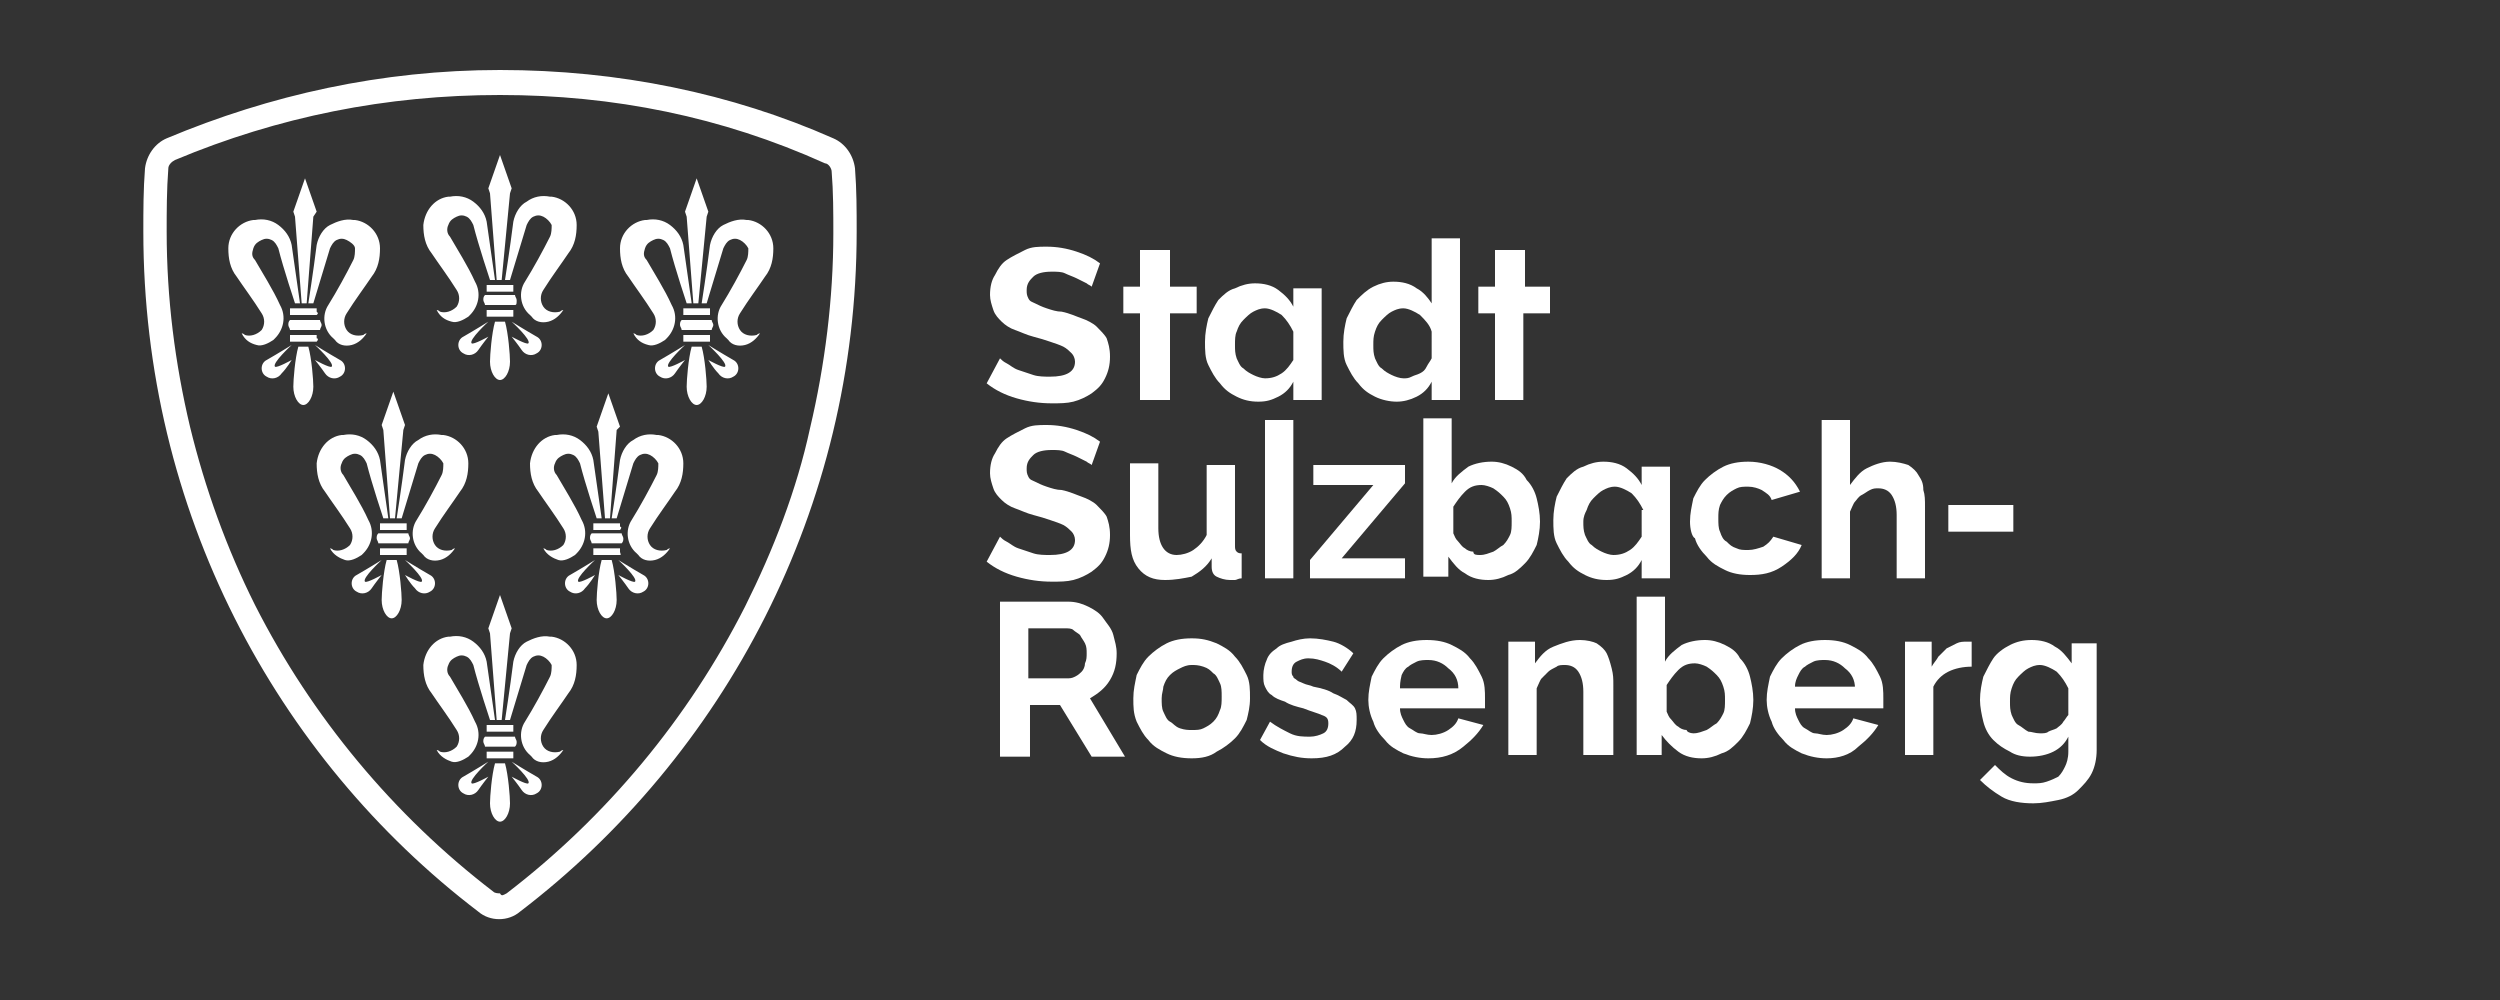
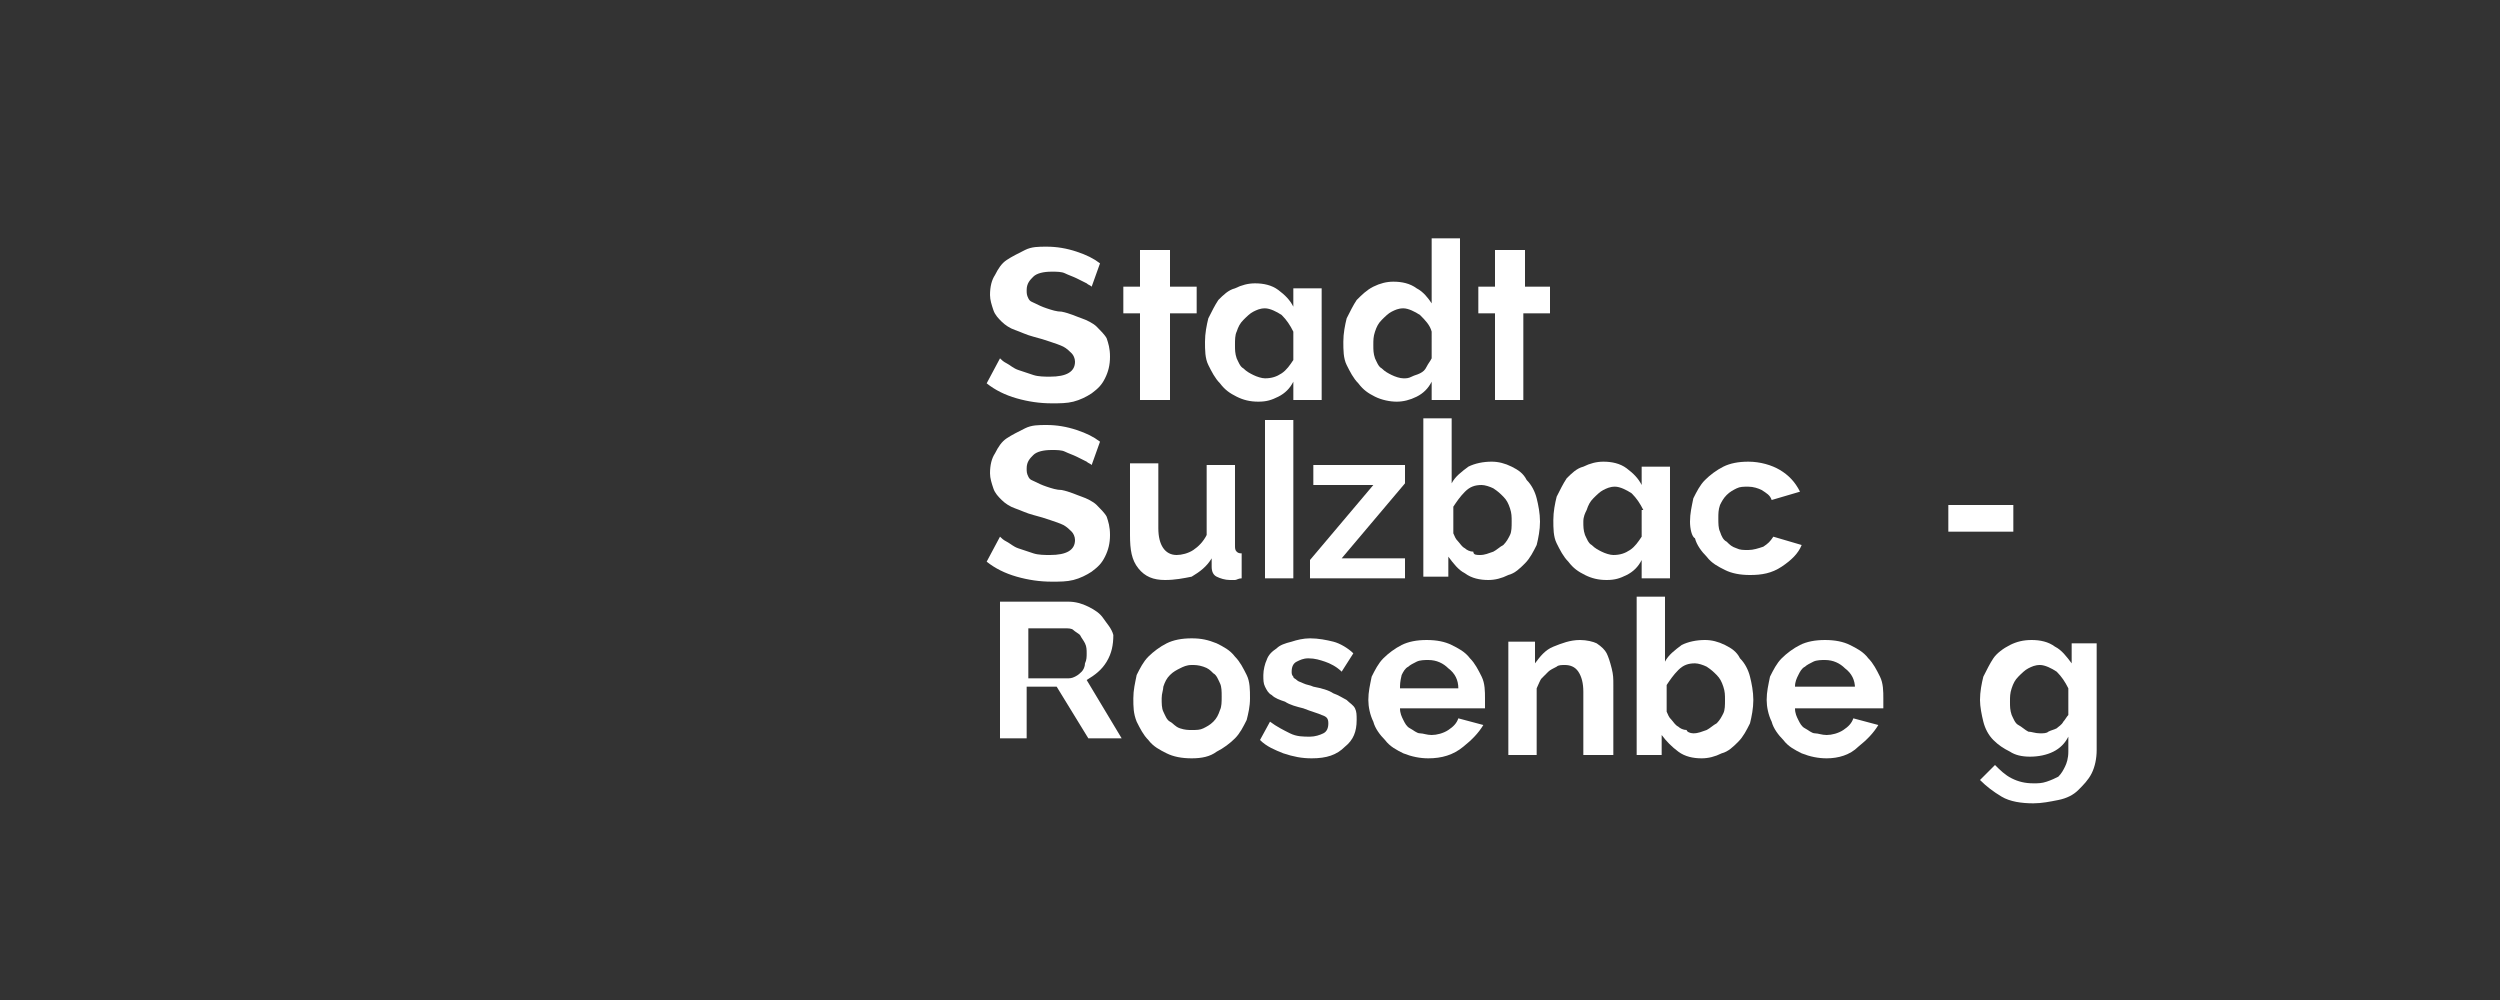
<svg xmlns="http://www.w3.org/2000/svg" version="1.1" id="Ebene_1" x="0px" y="0px" width="150px" height="60px" viewBox="0 0 150 60" style="enable-background:new 0 0 150 60;" xml:space="preserve">
  <rect x="0" y="0" width="150" height="60" fill="#333333" stroke="none" />
  <style type="text/css">

	.st0{fill:#FFFFFF;}
	.st1{fill:none;}
	.st2{fill-rule:evenodd;clip-rule:evenodd;fill:#FFFFFF;}

</style>
  <g>
    <g>
      <path class="st0" d="M65.5,17.2c-0.1-0.1-0.2-0.1-0.3-0.2c-0.2-0.1-0.4-0.2-0.6-0.3c-0.2-0.1-0.5-0.2-0.7-0.3s-0.5-0.1-0.8-0.1    c-0.5,0-0.9,0.1-1.1,0.3c-0.2,0.2-0.4,0.4-0.4,0.8c0,0.2,0,0.3,0.1,0.5s0.2,0.2,0.4,0.3c0.2,0.1,0.4,0.2,0.7,0.3    c0.3,0.1,0.6,0.2,0.9,0.2c0.5,0.1,0.9,0.3,1.2,0.4s0.7,0.3,0.9,0.5s0.5,0.5,0.6,0.7c0.1,0.3,0.2,0.6,0.2,1.1    c0,0.5-0.1,0.9-0.3,1.3c-0.2,0.4-0.4,0.6-0.8,0.9c-0.3,0.2-0.7,0.4-1.1,0.5c-0.4,0.1-0.8,0.1-1.3,0.1c-0.7,0-1.4-0.1-2.1-0.3    c-0.7-0.2-1.3-0.5-1.8-0.9l0.8-1.5c0.1,0.1,0.2,0.2,0.4,0.3c0.2,0.1,0.4,0.3,0.7,0.4s0.6,0.2,0.9,0.3s0.7,0.1,1,0.1    c1,0,1.5-0.3,1.5-0.9c0-0.2-0.1-0.4-0.2-0.5c-0.1-0.1-0.3-0.3-0.5-0.4c-0.2-0.1-0.5-0.2-0.8-0.3c-0.3-0.1-0.6-0.2-1-0.3    c-0.4-0.1-0.8-0.3-1.1-0.4c-0.3-0.1-0.6-0.3-0.8-0.5s-0.4-0.4-0.5-0.7c-0.1-0.3-0.2-0.6-0.2-0.9c0-0.5,0.1-0.9,0.3-1.2    c0.2-0.4,0.4-0.7,0.7-0.9c0.3-0.2,0.7-0.4,1.1-0.6s0.8-0.2,1.3-0.2c0.6,0,1.2,0.1,1.8,0.3s1,0.4,1.4,0.7L65.5,17.2z" />
      <path class="st0" d="M68.4,24v-5.2h-1v-1.6h1V15h1.8v2.2h1.6v1.6h-1.6V24H68.4z" />
      <path class="st0" d="M75.5,24.1c-0.5,0-0.9-0.1-1.3-0.3c-0.4-0.2-0.7-0.4-1-0.8c-0.3-0.3-0.5-0.7-0.7-1.1s-0.2-0.9-0.2-1.4    s0.1-1,0.2-1.4c0.2-0.4,0.4-0.8,0.6-1.1c0.3-0.3,0.6-0.6,1-0.7c0.4-0.2,0.8-0.3,1.2-0.3c0.5,0,1,0.1,1.4,0.4s0.7,0.6,0.9,1v-1.1    h1.7V24h-1.7v-1.1c-0.2,0.4-0.5,0.7-0.9,0.9S76,24.1,75.5,24.1z M77.6,19.9c-0.2-0.4-0.4-0.7-0.7-1c-0.3-0.2-0.7-0.4-1-0.4    c-0.3,0-0.5,0.1-0.7,0.2c-0.2,0.1-0.4,0.3-0.6,0.5c-0.2,0.2-0.3,0.4-0.4,0.7c-0.1,0.2-0.1,0.5-0.1,0.8c0,0.3,0,0.5,0.1,0.8    c0.1,0.2,0.2,0.5,0.4,0.6c0.2,0.2,0.4,0.3,0.6,0.4s0.5,0.2,0.7,0.2c0.4,0,0.7-0.1,1-0.3c0.3-0.2,0.5-0.5,0.7-0.8V19.9z" />
      <path class="st0" d="M85.9,24v-1.1c-0.2,0.4-0.5,0.7-0.9,0.9c-0.4,0.2-0.8,0.3-1.2,0.3s-0.9-0.1-1.3-0.3c-0.4-0.2-0.7-0.4-1-0.8    c-0.3-0.3-0.5-0.7-0.7-1.1s-0.2-0.9-0.2-1.4s0.1-1,0.2-1.4c0.2-0.4,0.4-0.8,0.6-1.1c0.3-0.3,0.6-0.6,1-0.8    c0.4-0.2,0.8-0.3,1.2-0.3c0.5,0,1,0.1,1.4,0.4c0.4,0.2,0.7,0.6,0.9,0.9v-3.9h1.7V24H85.9z M85.9,19.9c-0.1-0.4-0.4-0.7-0.7-1    c-0.3-0.2-0.7-0.4-1-0.4c-0.3,0-0.5,0.1-0.7,0.2c-0.2,0.1-0.4,0.3-0.6,0.5s-0.3,0.4-0.4,0.7c-0.1,0.3-0.1,0.5-0.1,0.8    c0,0.3,0,0.5,0.1,0.8c0.1,0.2,0.2,0.5,0.4,0.6c0.2,0.2,0.4,0.3,0.6,0.4s0.5,0.2,0.7,0.2c0.2,0,0.3,0,0.5-0.1    c0.2-0.1,0.3-0.1,0.5-0.2c0.2-0.1,0.3-0.2,0.4-0.4s0.2-0.3,0.3-0.5V19.9z" />
      <path class="st0" d="M89.7,24v-5.2h-1v-1.6h1V15h1.8v2.2H93v1.6h-1.6V24H89.7z" />
      <path class="st0" d="M65.5,27.9c-0.1-0.1-0.2-0.1-0.3-0.2c-0.2-0.1-0.4-0.2-0.6-0.3c-0.2-0.1-0.5-0.2-0.7-0.3s-0.5-0.1-0.8-0.1    c-0.5,0-0.9,0.1-1.1,0.3c-0.2,0.2-0.4,0.4-0.4,0.8c0,0.2,0,0.3,0.1,0.5s0.2,0.2,0.4,0.3c0.2,0.1,0.4,0.2,0.7,0.3    c0.3,0.1,0.6,0.2,0.9,0.2c0.5,0.1,0.9,0.3,1.2,0.4s0.7,0.3,0.9,0.5s0.5,0.5,0.6,0.7c0.1,0.3,0.2,0.6,0.2,1.1    c0,0.5-0.1,0.9-0.3,1.3c-0.2,0.4-0.4,0.6-0.8,0.9c-0.3,0.2-0.7,0.4-1.1,0.5c-0.4,0.1-0.8,0.1-1.3,0.1c-0.7,0-1.4-0.1-2.1-0.3    c-0.7-0.2-1.3-0.5-1.8-0.9l0.8-1.5c0.1,0.1,0.2,0.2,0.4,0.3c0.2,0.1,0.4,0.3,0.7,0.4s0.6,0.2,0.9,0.3s0.7,0.1,1,0.1    c1,0,1.5-0.3,1.5-0.9c0-0.2-0.1-0.4-0.2-0.5c-0.1-0.1-0.3-0.3-0.5-0.4s-0.5-0.2-0.8-0.3c-0.3-0.1-0.6-0.2-1-0.3    c-0.4-0.1-0.8-0.3-1.1-0.4c-0.3-0.1-0.6-0.3-0.8-0.5s-0.4-0.4-0.5-0.7c-0.1-0.3-0.2-0.6-0.2-0.9c0-0.5,0.1-0.9,0.3-1.2    c0.2-0.4,0.4-0.7,0.7-0.9c0.3-0.2,0.7-0.4,1.1-0.6s0.8-0.2,1.3-0.2c0.6,0,1.2,0.1,1.8,0.3s1,0.4,1.4,0.7L65.5,27.9z" />
      <path class="st0" d="M69.9,34.8c-0.7,0-1.2-0.2-1.6-0.7c-0.4-0.5-0.5-1.1-0.5-2v-4.3h1.7v3.9c0,1,0.4,1.6,1.1,1.6    c0.3,0,0.7-0.1,1-0.3s0.6-0.5,0.8-0.9v-4.2h1.7v4.8c0,0.2,0,0.3,0.1,0.4c0.1,0.1,0.2,0.1,0.3,0.1v1.5c-0.2,0-0.3,0.1-0.4,0.1    s-0.2,0-0.3,0c-0.3,0-0.6-0.1-0.8-0.2c-0.2-0.1-0.3-0.3-0.3-0.6l0-0.5c-0.3,0.5-0.7,0.8-1.2,1.1C71,34.7,70.5,34.8,69.9,34.8z" />
      <path class="st0" d="M75.9,25.2h1.7v9.5h-1.7V25.2z" />
      <path class="st0" d="M78.6,33.6l3.8-4.5h-3.6v-1.2h5.5v1.1l-3.8,4.5h3.8v1.2h-5.7V33.6z" />
      <path class="st0" d="M89.3,34.8c-0.5,0-1-0.1-1.4-0.4c-0.4-0.2-0.7-0.6-1-1v1.2h-1.5v-9.5h1.7V29c0.2-0.4,0.6-0.7,1-1    c0.4-0.2,0.9-0.3,1.4-0.3c0.4,0,0.8,0.1,1.2,0.3c0.4,0.2,0.7,0.4,0.9,0.8c0.3,0.3,0.5,0.7,0.6,1.1c0.1,0.4,0.2,0.9,0.2,1.4    c0,0.5-0.1,1-0.2,1.4c-0.2,0.4-0.4,0.8-0.7,1.1c-0.3,0.3-0.6,0.6-1,0.7C90.1,34.7,89.7,34.8,89.3,34.8z M88.8,33.3    c0.3,0,0.5-0.1,0.8-0.2c0.2-0.1,0.4-0.3,0.6-0.4c0.2-0.2,0.3-0.4,0.4-0.6c0.1-0.2,0.1-0.5,0.1-0.8s0-0.5-0.1-0.8    c-0.1-0.3-0.2-0.5-0.4-0.7c-0.2-0.2-0.3-0.3-0.6-0.5c-0.2-0.1-0.5-0.2-0.7-0.2c-0.4,0-0.7,0.1-1,0.4s-0.5,0.6-0.7,0.9v1.6    c0.1,0.2,0.1,0.3,0.3,0.5c0.1,0.1,0.2,0.3,0.4,0.4c0.1,0.1,0.3,0.2,0.5,0.2C88.4,33.3,88.6,33.3,88.8,33.3z" />
      <path class="st0" d="M96.4,34.8c-0.5,0-0.9-0.1-1.3-0.3c-0.4-0.2-0.7-0.4-1-0.8c-0.3-0.3-0.5-0.7-0.7-1.1    c-0.2-0.4-0.2-0.9-0.2-1.4c0-0.5,0.1-1,0.2-1.4c0.2-0.4,0.4-0.8,0.6-1.1c0.3-0.3,0.6-0.6,1-0.7c0.4-0.2,0.8-0.3,1.2-0.3    c0.5,0,1,0.1,1.4,0.4s0.7,0.6,0.9,1v-1.1h1.7v6.7h-1.7v-1.1c-0.2,0.4-0.5,0.7-0.9,0.9S96.9,34.8,96.4,34.8z M98.6,30.6    c-0.2-0.4-0.4-0.7-0.7-1c-0.3-0.2-0.7-0.4-1-0.4c-0.3,0-0.5,0.1-0.7,0.2c-0.2,0.1-0.4,0.3-0.6,0.5c-0.2,0.2-0.3,0.4-0.4,0.7    C95.1,30.8,95,31,95,31.3c0,0.3,0,0.5,0.1,0.8c0.1,0.2,0.2,0.5,0.4,0.6c0.2,0.2,0.4,0.3,0.6,0.4s0.5,0.2,0.7,0.2    c0.4,0,0.7-0.1,1-0.3c0.3-0.2,0.5-0.5,0.7-0.8V30.6z" />
      <path class="st0" d="M101.4,31.3c0-0.5,0.1-0.9,0.2-1.4c0.2-0.4,0.4-0.8,0.7-1.1c0.3-0.3,0.7-0.6,1.1-0.8c0.4-0.2,0.9-0.3,1.5-0.3    c0.7,0,1.4,0.2,1.9,0.5c0.5,0.3,0.9,0.7,1.2,1.3l-1.7,0.5c-0.1-0.3-0.3-0.4-0.6-0.6c-0.2-0.1-0.5-0.2-0.8-0.2    c-0.3,0-0.5,0-0.7,0.1s-0.4,0.2-0.6,0.4c-0.2,0.2-0.3,0.4-0.4,0.6c-0.1,0.3-0.1,0.5-0.1,0.8c0,0.3,0,0.6,0.1,0.8    c0.1,0.3,0.2,0.5,0.4,0.6c0.2,0.2,0.3,0.3,0.6,0.4c0.2,0.1,0.4,0.1,0.7,0.1c0.3,0,0.6-0.1,0.9-0.2c0.3-0.2,0.4-0.3,0.6-0.6    l1.7,0.5c-0.2,0.5-0.6,0.9-1.2,1.3s-1.2,0.5-1.9,0.5c-0.6,0-1.1-0.1-1.5-0.3c-0.4-0.2-0.8-0.4-1.1-0.8c-0.3-0.3-0.6-0.7-0.7-1.1    C101.5,32.2,101.4,31.7,101.4,31.3z" />
-       <path class="st0" d="M115.5,34.7h-1.7v-3.8c0-0.5-0.1-0.9-0.3-1.2c-0.2-0.3-0.5-0.4-0.8-0.4c-0.2,0-0.3,0-0.5,0.1    s-0.3,0.2-0.5,0.3c-0.2,0.1-0.3,0.3-0.4,0.4s-0.2,0.4-0.3,0.6v4h-1.7v-9.5h1.7v3.9c0.3-0.4,0.6-0.8,1-1s0.9-0.4,1.4-0.4    c0.4,0,0.8,0.1,1.1,0.2c0.3,0.2,0.5,0.4,0.6,0.6c0.2,0.3,0.3,0.5,0.3,0.9c0.1,0.3,0.1,0.6,0.1,1V34.7z" />
      <path class="st0" d="M116.9,31.9v-1.6h3.9v1.6H116.9z" />
-       <path class="st0" d="M60,45.3v-9.2h4.1c0.4,0,0.8,0.1,1.2,0.3c0.4,0.2,0.7,0.4,0.9,0.7s0.5,0.6,0.6,1c0.1,0.4,0.2,0.7,0.2,1.1    c0,0.6-0.1,1.1-0.4,1.6s-0.7,0.8-1.2,1.1l2.1,3.5h-2l-1.9-3.1h-1.8v3.1H60z M61.8,40.7h2.2c0.2,0,0.3,0,0.5-0.1s0.3-0.2,0.4-0.3    c0.1-0.1,0.2-0.3,0.2-0.5c0.1-0.2,0.1-0.4,0.1-0.6c0-0.2,0-0.4-0.1-0.6s-0.2-0.3-0.3-0.5c-0.1-0.1-0.3-0.2-0.4-0.3    s-0.3-0.1-0.5-0.1h-2.2V40.7z" />
+       <path class="st0" d="M60,45.3v-9.2h4.1c0.4,0,0.8,0.1,1.2,0.3c0.4,0.2,0.7,0.4,0.9,0.7s0.5,0.6,0.6,1c0,0.6-0.1,1.1-0.4,1.6s-0.7,0.8-1.2,1.1l2.1,3.5h-2l-1.9-3.1h-1.8v3.1H60z M61.8,40.7h2.2c0.2,0,0.3,0,0.5-0.1s0.3-0.2,0.4-0.3    c0.1-0.1,0.2-0.3,0.2-0.5c0.1-0.2,0.1-0.4,0.1-0.6c0-0.2,0-0.4-0.1-0.6s-0.2-0.3-0.3-0.5c-0.1-0.1-0.3-0.2-0.4-0.3    s-0.3-0.1-0.5-0.1h-2.2V40.7z" />
      <path class="st0" d="M71.5,45.5c-0.6,0-1.1-0.1-1.5-0.3c-0.4-0.2-0.8-0.4-1.1-0.8c-0.3-0.3-0.5-0.7-0.7-1.1    C68,42.8,68,42.4,68,41.9c0-0.5,0.1-0.9,0.2-1.4c0.2-0.4,0.4-0.8,0.7-1.1c0.3-0.3,0.7-0.6,1.1-0.8c0.4-0.2,0.9-0.3,1.5-0.3    c0.6,0,1,0.1,1.5,0.3c0.4,0.2,0.8,0.4,1.1,0.8c0.3,0.3,0.5,0.7,0.7,1.1c0.2,0.4,0.2,0.9,0.2,1.4c0,0.5-0.1,0.9-0.2,1.3    c-0.2,0.4-0.4,0.8-0.7,1.1c-0.3,0.3-0.7,0.6-1.1,0.8C72.6,45.4,72.1,45.5,71.5,45.5z M69.7,41.9c0,0.3,0,0.6,0.1,0.8    c0.1,0.2,0.2,0.5,0.4,0.6s0.3,0.3,0.6,0.4s0.5,0.1,0.7,0.1c0.3,0,0.5,0,0.7-0.1s0.4-0.2,0.6-0.4s0.3-0.4,0.4-0.7    c0.1-0.2,0.1-0.5,0.1-0.8c0-0.3,0-0.6-0.1-0.8c-0.1-0.2-0.2-0.5-0.4-0.6c-0.2-0.2-0.3-0.3-0.6-0.4s-0.5-0.1-0.7-0.1    c-0.3,0-0.5,0.1-0.7,0.2c-0.2,0.1-0.4,0.2-0.6,0.4c-0.2,0.2-0.3,0.4-0.4,0.7C69.8,41.4,69.7,41.6,69.7,41.9z" />
      <path class="st0" d="M78.7,45.5c-0.6,0-1.1-0.1-1.7-0.3c-0.5-0.2-1-0.4-1.4-0.8l0.6-1.1c0.4,0.3,0.8,0.5,1.2,0.7s0.8,0.2,1.2,0.2    c0.3,0,0.6-0.1,0.8-0.2c0.2-0.1,0.3-0.3,0.3-0.6s-0.1-0.4-0.4-0.5c-0.2-0.1-0.6-0.2-1.1-0.4c-0.4-0.1-0.8-0.2-1.1-0.4    c-0.3-0.1-0.6-0.2-0.8-0.4c-0.2-0.1-0.3-0.3-0.4-0.5c-0.1-0.2-0.1-0.4-0.1-0.7c0-0.3,0.1-0.7,0.2-0.9c0.1-0.3,0.3-0.5,0.6-0.7    c0.2-0.2,0.5-0.3,0.9-0.4c0.3-0.1,0.7-0.2,1.1-0.2c0.5,0,1,0.1,1.4,0.2c0.4,0.1,0.9,0.4,1.2,0.7l-0.7,1.1c-0.3-0.3-0.7-0.5-1-0.6    c-0.3-0.1-0.6-0.2-1-0.2c-0.3,0-0.5,0.1-0.7,0.2s-0.3,0.3-0.3,0.6c0,0.1,0,0.2,0.1,0.3c0,0.1,0.1,0.1,0.2,0.2    c0.1,0.1,0.2,0.1,0.4,0.2c0.2,0.1,0.4,0.1,0.6,0.2c0.5,0.1,0.9,0.2,1.2,0.4c0.3,0.1,0.6,0.3,0.8,0.4c0.2,0.2,0.4,0.3,0.5,0.5    c0.1,0.2,0.1,0.4,0.1,0.7c0,0.7-0.2,1.2-0.7,1.6C80.2,45.3,79.6,45.5,78.7,45.5z" />
      <path class="st0" d="M85.7,45.5c-0.5,0-1-0.1-1.5-0.3c-0.4-0.2-0.8-0.4-1.1-0.8c-0.3-0.3-0.6-0.7-0.7-1.1    c-0.2-0.4-0.3-0.9-0.3-1.3c0-0.5,0.1-0.9,0.2-1.4c0.2-0.4,0.4-0.8,0.7-1.1c0.3-0.3,0.7-0.6,1.1-0.8c0.4-0.2,0.9-0.3,1.5-0.3    s1.1,0.1,1.5,0.3c0.4,0.2,0.8,0.4,1.1,0.8c0.3,0.3,0.5,0.7,0.7,1.1c0.2,0.4,0.2,0.9,0.2,1.3c0,0.1,0,0.2,0,0.3s0,0.2,0,0.3H84    c0,0.3,0.1,0.5,0.2,0.7c0.1,0.2,0.2,0.4,0.4,0.5c0.2,0.1,0.4,0.3,0.6,0.3s0.4,0.1,0.7,0.1c0.3,0,0.7-0.1,1-0.3    c0.3-0.2,0.5-0.4,0.6-0.7l1.5,0.4c-0.3,0.5-0.7,0.9-1.2,1.3C87.2,45.3,86.5,45.5,85.7,45.5z M87.5,41.3c0-0.5-0.2-0.9-0.6-1.2    c-0.3-0.3-0.7-0.5-1.2-0.5c-0.2,0-0.5,0-0.7,0.1c-0.2,0.1-0.4,0.2-0.5,0.3c-0.2,0.1-0.3,0.3-0.4,0.5C84,40.9,84,41.1,84,41.3H87.5    z" />
      <path class="st0" d="M96.7,45.3H95v-3.8c0-0.5-0.1-0.9-0.3-1.2s-0.5-0.4-0.8-0.4c-0.2,0-0.4,0-0.5,0.1c-0.2,0.1-0.4,0.2-0.5,0.3    s-0.3,0.3-0.4,0.4s-0.2,0.4-0.3,0.6v4h-1.7v-6.8h1.6v1.3c0.3-0.4,0.6-0.8,1.1-1s1-0.4,1.6-0.4c0.4,0,0.8,0.1,1,0.2    c0.3,0.2,0.5,0.4,0.6,0.6s0.2,0.5,0.3,0.9s0.1,0.6,0.1,1V45.3z" />
      <path class="st0" d="M102.1,45.5c-0.5,0-1-0.1-1.4-0.4s-0.7-0.6-1-1v1.2h-1.5v-9.5h1.7v3.9c0.2-0.4,0.6-0.7,1-1    c0.4-0.2,0.9-0.3,1.4-0.3c0.4,0,0.8,0.1,1.2,0.3c0.4,0.2,0.7,0.4,0.9,0.8c0.3,0.3,0.5,0.7,0.6,1.1c0.1,0.4,0.2,0.9,0.2,1.4    c0,0.5-0.1,1-0.2,1.4c-0.2,0.4-0.4,0.8-0.7,1.1c-0.3,0.3-0.6,0.6-1,0.7C102.9,45.4,102.5,45.5,102.1,45.5z M101.6,44    c0.3,0,0.5-0.1,0.8-0.2c0.2-0.1,0.4-0.3,0.6-0.4c0.2-0.2,0.3-0.4,0.4-0.6c0.1-0.2,0.1-0.5,0.1-0.8s0-0.5-0.1-0.8    c-0.1-0.3-0.2-0.5-0.4-0.7c-0.2-0.2-0.3-0.3-0.6-0.5c-0.2-0.1-0.5-0.2-0.7-0.2c-0.4,0-0.7,0.1-1,0.4c-0.3,0.3-0.5,0.6-0.7,0.9v1.6    c0.1,0.2,0.1,0.3,0.3,0.5c0.1,0.1,0.2,0.3,0.4,0.4c0.1,0.1,0.3,0.2,0.5,0.2C101.2,43.9,101.4,44,101.6,44z" />
      <path class="st0" d="M109.6,45.5c-0.5,0-1-0.1-1.5-0.3c-0.4-0.2-0.8-0.4-1.1-0.8c-0.3-0.3-0.6-0.7-0.7-1.1    c-0.2-0.4-0.3-0.9-0.3-1.3c0-0.5,0.1-0.9,0.2-1.4c0.2-0.4,0.4-0.8,0.7-1.1c0.3-0.3,0.7-0.6,1.1-0.8c0.4-0.2,0.9-0.3,1.5-0.3    s1.1,0.1,1.5,0.3c0.4,0.2,0.8,0.4,1.1,0.8c0.3,0.3,0.5,0.7,0.7,1.1c0.2,0.4,0.2,0.9,0.2,1.3c0,0.1,0,0.2,0,0.3s0,0.2,0,0.3h-5.3    c0,0.3,0.1,0.5,0.2,0.7c0.1,0.2,0.2,0.4,0.4,0.5c0.2,0.1,0.4,0.3,0.6,0.3s0.4,0.1,0.7,0.1c0.3,0,0.7-0.1,1-0.3    c0.3-0.2,0.5-0.4,0.6-0.7l1.5,0.4c-0.3,0.5-0.7,0.9-1.2,1.3C111,45.3,110.3,45.5,109.6,45.5z M111.3,41.3c0-0.5-0.2-0.9-0.6-1.2    c-0.3-0.3-0.7-0.5-1.2-0.5c-0.2,0-0.5,0-0.7,0.1c-0.2,0.1-0.4,0.2-0.5,0.3c-0.2,0.1-0.3,0.3-0.4,0.5c-0.1,0.2-0.2,0.4-0.2,0.7    H111.3z" />
-       <path class="st0" d="M118.3,40c-0.5,0-1,0.1-1.4,0.3s-0.7,0.5-0.9,0.9v4.1h-1.7v-6.8h1.6V40c0.1-0.2,0.3-0.4,0.4-0.6    c0.2-0.2,0.3-0.3,0.5-0.5c0.2-0.1,0.4-0.2,0.6-0.3c0.2-0.1,0.4-0.1,0.6-0.1c0.1,0,0.2,0,0.2,0c0,0,0.1,0,0.1,0V40z" />
      <path class="st0" d="M121.8,45.4c-0.5,0-0.9-0.1-1.2-0.3c-0.4-0.2-0.7-0.4-1-0.7c-0.3-0.3-0.5-0.7-0.6-1.1s-0.2-0.9-0.2-1.3    c0-0.5,0.1-1,0.2-1.4c0.2-0.4,0.4-0.8,0.6-1.1s0.6-0.6,1-0.8c0.4-0.2,0.8-0.3,1.3-0.3c0.5,0,1,0.1,1.4,0.4c0.4,0.2,0.7,0.6,1,1    v-1.2h1.5V45c0,0.5-0.1,1-0.3,1.4s-0.5,0.7-0.8,1c-0.3,0.3-0.7,0.5-1.2,0.6c-0.5,0.1-1,0.2-1.5,0.2c-0.7,0-1.4-0.1-1.9-0.4    s-0.9-0.6-1.3-1l0.9-0.9c0.3,0.3,0.6,0.6,1,0.8c0.4,0.2,0.8,0.3,1.3,0.3c0.3,0,0.5,0,0.8-0.1s0.5-0.2,0.7-0.3    c0.2-0.2,0.3-0.4,0.4-0.6c0.1-0.2,0.2-0.5,0.2-0.9v-0.9c-0.2,0.4-0.5,0.7-0.9,0.9S122.3,45.4,121.8,45.4z M122.4,44    c0.2,0,0.4,0,0.5-0.1c0.2-0.1,0.3-0.1,0.5-0.2c0.1-0.1,0.3-0.2,0.4-0.4c0.1-0.1,0.2-0.3,0.3-0.4v-1.6c-0.2-0.4-0.4-0.7-0.7-1    c-0.3-0.2-0.7-0.4-1-0.4c-0.3,0-0.5,0.1-0.7,0.2c-0.2,0.1-0.4,0.3-0.6,0.5c-0.2,0.2-0.3,0.4-0.4,0.7c-0.1,0.3-0.1,0.5-0.1,0.8    c0,0.3,0,0.5,0.1,0.8c0.1,0.2,0.2,0.5,0.4,0.6s0.4,0.3,0.6,0.4C121.9,43.9,122.1,44,122.4,44z" />
    </g>
    <g>
-       <path class="st2" d="M8.7,10.1C8.8,9.3,9.3,8.6,10,8.3c6.2-2.6,12.9-4.1,20-4.1c7.1,0,13.9,1.4,20,4.1c0.7,0.3,1.2,1,1.3,1.8    c0.1,1.3,0.1,2.5,0.1,3.8c0,16.6-7.9,31.4-20.2,40.8c-0.7,0.6-1.8,0.6-2.5,0C16.5,45.4,8.6,30.6,8.6,13.9    C8.6,12.6,8.6,11.4,8.7,10.1z M30.4,53.6c6-4.6,10.9-10.5,14.3-17.2c1.7-3.4,3.1-7,3.9-10.7c0.9-3.8,1.4-7.8,1.4-11.7    c0-1.2,0-2.5-0.1-3.7c0-0.2-0.2-0.5-0.4-0.5C43.3,7,36.8,5.7,30,5.7c-6.8,0-13.3,1.3-19.5,3.9c-0.2,0.1-0.4,0.3-0.4,0.5    C10,11.4,10,12.7,10,13.9c0,4,0.5,7.9,1.4,11.7c0.9,3.7,2.2,7.3,3.9,10.7c3.4,6.7,8.3,12.6,14.3,17.2c0.1,0.1,0.3,0.1,0.4,0.1    C30.1,53.8,30.2,53.7,30.4,53.6z M30.1,43.2h-0.3L29.4,38l-0.1-0.3l0.7-2l0.7,2L30.6,38L30.1,43.2z M30.8,43.9h-1.6    c0-0.1,0-0.1,0-0.2s0-0.1,0-0.2h1.6c0,0.1,0,0.1,0,0.2S30.8,43.8,30.8,43.9z M30.9,44.8h-1.8c0-0.1-0.1-0.2-0.1-0.3s0-0.2,0.1-0.3    h1.8c0,0.1,0.1,0.2,0.1,0.3S31,44.7,30.9,44.8z M30.8,45.5h-1.6c0-0.1,0-0.1,0-0.2c0-0.1,0-0.1,0-0.2h1.6c0,0.1,0,0.1,0,0.2    C30.8,45.3,30.8,45.4,30.8,45.5z M29.7,43.2h-0.3c0,0-0.7-2.1-1-3.3c-0.1-0.2-0.2-0.4-0.4-0.5s-0.4-0.1-0.6,0l0,0    c-0.2,0.1-0.4,0.2-0.5,0.5c-0.1,0.2-0.1,0.5,0.1,0.7c0.4,0.7,1.1,1.8,1.5,2.7c0.4,0.7,0.2,1.5-0.3,2c0,0,0,0-0.1,0.1    c-0.3,0.2-0.7,0.4-1,0.3s-0.7-0.3-0.9-0.7l0,0c0,0,0.1,0,0.2,0.1c0.3,0.1,0.7,0,1-0.3c0.2-0.3,0.2-0.7,0-1    c-0.5-0.8-1.1-1.6-1.5-2.2c-0.4-0.5-0.5-1.1-0.5-1.7l0,0c0.1-0.9,0.7-1.6,1.5-1.7c0,0,0,0,0.1,0c0.5-0.1,1,0,1.4,0.3    s0.7,0.7,0.8,1.2L29.7,43.2z M30.6,43.2h-0.3c0,0,0.3-1.9,0.5-3.5c0.1-0.5,0.4-1,0.8-1.2s0.9-0.4,1.4-0.3c0,0,0,0,0.1,0    c0.8,0.1,1.5,0.8,1.5,1.7l0,0c0,0.6-0.1,1.2-0.5,1.7c-0.4,0.6-1,1.4-1.5,2.2c-0.2,0.3-0.2,0.7,0,1c0.2,0.3,0.6,0.4,1,0.3    c0.1-0.1,0.2-0.1,0.2-0.1l0,0c-0.2,0.3-0.5,0.6-0.9,0.7s-0.8,0-1-0.3c0,0,0,0-0.1-0.1c-0.6-0.5-0.7-1.4-0.3-2    c0.5-0.8,1.1-1.9,1.5-2.7c0.1-0.2,0.1-0.5,0.1-0.7c-0.1-0.2-0.3-0.4-0.5-0.5l0,0c-0.2-0.1-0.4-0.1-0.6,0s-0.3,0.3-0.4,0.5    L30.6,43.2z M30.7,46.6c0,0,0.9,0.5,1,0.4c0.2-0.2-1-1.3-1-1.3s0.8,0.5,1.5,0.9c0.2,0.1,0.3,0.3,0.3,0.5s-0.1,0.4-0.3,0.5l0,0    c-0.3,0.2-0.7,0.1-0.9-0.2C31.1,47.1,30.7,46.6,30.7,46.6z M29.3,46.6c0,0-0.9,0.5-1,0.4c-0.2-0.2,1-1.3,1-1.3s-0.8,0.5-1.5,0.9    c-0.2,0.1-0.3,0.3-0.3,0.5s0.1,0.4,0.3,0.5l0,0c0.3,0.2,0.7,0.1,0.9-0.2C28.9,47.1,29.3,46.6,29.3,46.6z M30.3,45.8    c0.2,0.7,0.3,2,0.3,2.4c0,0.6-0.3,1.1-0.6,1.1c-0.3,0-0.6-0.5-0.6-1.1c0-0.4,0.1-1.7,0.3-2.4H30.3z M30.1,16.8h-0.3l-0.4-5.2    l-0.1-0.3l0.7-2l0.7,2l-0.1,0.3L30.1,16.8z M30.8,17.5h-1.6c0-0.1,0-0.1,0-0.2c0-0.1,0-0.1,0-0.2h1.6c0,0.1,0,0.1,0,0.2    C30.8,17.3,30.8,17.4,30.8,17.5z M30.9,18.3h-1.8c0-0.1-0.1-0.2-0.1-0.3c0-0.1,0-0.2,0.1-0.3h1.8c0,0.1,0.1,0.2,0.1,0.3    C31,18.2,31,18.3,30.9,18.3z M30.8,19h-1.6c0-0.1,0-0.1,0-0.2c0-0.1,0-0.1,0-0.2h1.6c0,0.1,0,0.1,0,0.2C30.8,18.9,30.8,19,30.8,19    z M29.7,16.8h-0.3c0,0-0.7-2.1-1-3.3c-0.1-0.2-0.2-0.4-0.4-0.5s-0.4-0.1-0.6,0l0,0c-0.2,0.1-0.4,0.2-0.5,0.5    c-0.1,0.2-0.1,0.5,0.1,0.7c0.4,0.7,1.1,1.8,1.5,2.7c0.4,0.7,0.2,1.5-0.3,2c0,0,0,0-0.1,0.1c-0.3,0.2-0.7,0.4-1,0.3    c-0.4-0.1-0.7-0.3-0.9-0.7l0,0c0,0,0.1,0,0.2,0.1c0.3,0.1,0.7,0,1-0.3c0.2-0.3,0.2-0.7,0-1c-0.5-0.8-1.1-1.6-1.5-2.2    c-0.4-0.5-0.5-1.1-0.5-1.7l0,0c0.1-0.9,0.7-1.6,1.5-1.7c0,0,0,0,0.1,0c0.5-0.1,1,0,1.4,0.3c0.4,0.3,0.7,0.7,0.8,1.2L29.7,16.8z     M30.6,16.8h-0.3c0,0,0.3-1.9,0.5-3.5c0.1-0.5,0.4-1,0.8-1.2c0.4-0.3,0.9-0.4,1.4-0.3c0,0,0,0,0.1,0c0.8,0.1,1.5,0.8,1.5,1.7l0,0    c0,0.6-0.1,1.2-0.5,1.7c-0.4,0.6-1,1.4-1.5,2.2c-0.2,0.3-0.2,0.7,0,1c0.2,0.3,0.6,0.4,1,0.3c0.1-0.1,0.2-0.1,0.2-0.1l0,0    c-0.2,0.3-0.5,0.6-0.9,0.7c-0.4,0.1-0.8,0-1-0.3c0,0,0,0-0.1-0.1c-0.6-0.5-0.7-1.4-0.3-2c0.5-0.8,1.1-1.9,1.5-2.7    c0.1-0.2,0.1-0.5,0.1-0.7c-0.1-0.2-0.3-0.4-0.5-0.5l0,0c-0.2-0.1-0.4-0.1-0.6,0s-0.3,0.3-0.4,0.5L30.6,16.8z M30.7,20.2    c0,0,0.9,0.5,1,0.4c0.2-0.2-1-1.3-1-1.3s0.8,0.5,1.5,0.9c0.2,0.1,0.3,0.3,0.3,0.5c0,0.2-0.1,0.4-0.3,0.5l0,0    c-0.3,0.2-0.7,0.1-0.9-0.2C31.1,20.7,30.7,20.2,30.7,20.2z M29.3,20.2c0,0-0.9,0.5-1,0.4c-0.2-0.2,1-1.3,1-1.3s-0.8,0.5-1.5,0.9    c-0.2,0.1-0.3,0.3-0.3,0.5c0,0.2,0.1,0.4,0.3,0.5l0,0c0.3,0.2,0.7,0.1,0.9-0.2C28.9,20.7,29.3,20.2,29.3,20.2z M30.3,19.3    c0.2,0.7,0.3,2,0.3,2.4c0,0.6-0.3,1.1-0.6,1.1c-0.3,0-0.6-0.5-0.6-1.1c0-0.4,0.1-1.7,0.3-2.4H30.3z M23.7,31.1h-0.3L23,25.8    l-0.1-0.3l0.7-2l0.7,2l-0.1,0.3L23.7,31.1z M24.4,31.8h-1.6c0-0.1,0-0.1,0-0.2c0-0.1,0-0.1,0-0.2h1.6c0,0.1,0,0.1,0,0.2    C24.4,31.6,24.4,31.7,24.4,31.8z M24.5,32.6h-1.8c0-0.1-0.1-0.2-0.1-0.3s0-0.2,0.1-0.3h1.8c0,0.1,0.1,0.2,0.1,0.3    S24.5,32.5,24.5,32.6z M24.4,33.3h-1.6c0-0.1,0-0.1,0-0.2s0-0.1,0-0.2h1.6c0,0.1,0,0.1,0,0.2S24.4,33.3,24.4,33.3z M23.3,31.1H23    c0,0-0.7-2.1-1-3.3c-0.1-0.2-0.2-0.4-0.4-0.5s-0.4-0.1-0.6,0l0,0c-0.2,0.1-0.4,0.2-0.5,0.5c-0.1,0.2-0.1,0.5,0.1,0.7    c0.4,0.7,1.1,1.8,1.5,2.7c0.4,0.7,0.2,1.5-0.3,2c0,0,0,0-0.1,0.1c-0.3,0.2-0.7,0.4-1,0.3s-0.7-0.3-0.9-0.7l0,0c0,0,0.1,0,0.2,0.1    c0.3,0.1,0.7,0,1-0.3c0.2-0.3,0.2-0.7,0-1c-0.5-0.8-1.1-1.6-1.5-2.2c-0.4-0.5-0.5-1.1-0.5-1.7l0,0c0.1-0.9,0.7-1.6,1.5-1.7    c0,0,0,0,0.1,0c0.5-0.1,1,0,1.4,0.3c0.4,0.3,0.7,0.7,0.8,1.2L23.3,31.1z M24.1,31.1h-0.3c0,0,0.3-1.9,0.5-3.5    c0.1-0.5,0.4-1,0.8-1.2c0.4-0.3,0.9-0.4,1.4-0.3c0,0,0,0,0.1,0c0.8,0.1,1.5,0.8,1.5,1.7l0,0c0,0.6-0.1,1.2-0.5,1.7    c-0.4,0.6-1,1.4-1.5,2.2c-0.2,0.3-0.2,0.7,0,1c0.2,0.3,0.6,0.4,1,0.3c0.1-0.1,0.2-0.1,0.2-0.1l0,0c-0.2,0.3-0.5,0.6-0.9,0.7    s-0.8,0-1-0.3c0,0,0,0-0.1-0.1c-0.6-0.5-0.7-1.4-0.3-2c0.5-0.8,1.1-1.9,1.5-2.7c0.1-0.2,0.1-0.5,0.1-0.7c-0.1-0.2-0.3-0.4-0.5-0.5    l0,0c-0.2-0.1-0.4-0.1-0.6,0c-0.2,0.1-0.3,0.3-0.4,0.5L24.1,31.1z M24.3,34.5c0,0,0.9,0.5,1,0.4c0.2-0.2-1-1.3-1-1.3    s0.8,0.5,1.5,0.9c0.2,0.1,0.3,0.3,0.3,0.5s-0.1,0.4-0.3,0.5l0,0c-0.3,0.2-0.7,0.1-0.9-0.2C24.6,35,24.3,34.5,24.3,34.5z     M22.9,34.5c0,0-0.9,0.5-1,0.4c-0.2-0.2,1-1.3,1-1.3s-0.8,0.5-1.5,0.9c-0.2,0.1-0.3,0.3-0.3,0.5s0.1,0.4,0.3,0.5l0,0    c0.3,0.2,0.7,0.1,0.9-0.2C22.5,35,22.9,34.5,22.9,34.5z M23.8,33.6c0.2,0.7,0.3,2,0.3,2.4c0,0.6-0.3,1.1-0.6,1.1    c-0.3,0-0.6-0.5-0.6-1.1c0-0.4,0.1-1.7,0.3-2.4H23.8z M36.6,31.1h-0.3l-0.4-5.2l-0.1-0.3l0.7-2l0.7,2L37,25.8L36.6,31.1z     M37.2,31.8h-1.6c0-0.1,0-0.1,0-0.2c0-0.1,0-0.1,0-0.2h1.6c0,0.1,0,0.1,0,0.2C37.3,31.6,37.3,31.7,37.2,31.8z M37.3,32.6h-1.8    c0-0.1-0.1-0.2-0.1-0.3s0-0.2,0.1-0.3h1.8c0,0.1,0.1,0.2,0.1,0.3S37.4,32.5,37.3,32.6z M37.2,33.3h-1.6c0-0.1,0-0.1,0-0.2    s0-0.1,0-0.2h1.6c0,0.1,0,0.1,0,0.2S37.3,33.3,37.2,33.3z M36.1,31.1h-0.3c0,0-0.7-2.1-1-3.3c-0.1-0.2-0.2-0.4-0.4-0.5    s-0.4-0.1-0.6,0l0,0c-0.2,0.1-0.4,0.2-0.5,0.5c-0.1,0.2-0.1,0.5,0.1,0.7c0.4,0.7,1.1,1.8,1.5,2.7c0.4,0.7,0.2,1.5-0.3,2    c0,0,0,0-0.1,0.1c-0.3,0.2-0.7,0.4-1,0.3s-0.7-0.3-0.9-0.7l0,0c0,0,0.1,0,0.2,0.1c0.3,0.1,0.7,0,1-0.3c0.2-0.3,0.2-0.7,0-1    c-0.5-0.8-1.1-1.6-1.5-2.2c-0.4-0.5-0.5-1.1-0.5-1.7l0,0c0.1-0.9,0.7-1.6,1.5-1.7c0,0,0,0,0.1,0c0.5-0.1,1,0,1.4,0.3    c0.4,0.3,0.7,0.7,0.8,1.2L36.1,31.1z M37,31.1h-0.3c0,0,0.3-1.9,0.5-3.5c0.1-0.5,0.4-1,0.8-1.2c0.4-0.3,0.9-0.4,1.4-0.3    c0,0,0,0,0.1,0c0.8,0.1,1.5,0.8,1.5,1.7l0,0c0,0.6-0.1,1.2-0.5,1.7c-0.4,0.6-1,1.4-1.5,2.2c-0.2,0.3-0.2,0.7,0,1    c0.2,0.3,0.6,0.4,1,0.3c0.1-0.1,0.2-0.1,0.2-0.1l0,0c-0.2,0.3-0.5,0.6-0.9,0.7s-0.8,0-1-0.3c0,0,0,0-0.1-0.1    c-0.6-0.5-0.7-1.4-0.3-2c0.5-0.8,1.1-1.9,1.5-2.7c0.1-0.2,0.1-0.5,0.1-0.7c-0.1-0.2-0.3-0.4-0.5-0.5l0,0c-0.2-0.1-0.4-0.1-0.6,0    s-0.3,0.3-0.4,0.5L37,31.1z M37.1,34.5c0,0,0.9,0.5,1,0.4c0.2-0.2-1-1.3-1-1.3s0.8,0.5,1.5,0.9c0.2,0.1,0.3,0.3,0.3,0.5    s-0.1,0.4-0.3,0.5l0,0c-0.3,0.2-0.7,0.1-0.9-0.2C37.5,35,37.1,34.5,37.1,34.5z M35.7,34.5c0,0-0.9,0.5-1,0.4c-0.2-0.2,1-1.3,1-1.3    s-0.8,0.5-1.5,0.9c-0.2,0.1-0.3,0.3-0.3,0.5s0.1,0.4,0.3,0.5l0,0c0.3,0.2,0.7,0.1,0.9-0.2C35.4,35,35.7,34.5,35.7,34.5z     M36.7,33.6c0.2,0.7,0.3,2,0.3,2.4c0,0.6-0.3,1.1-0.6,1.1c-0.3,0-0.6-0.5-0.6-1.1c0-0.4,0.1-1.7,0.3-2.4H36.7z M41.9,18.2h-0.3    L41.2,13l-0.1-0.3l0.7-2l0.7,2L42.4,13L41.9,18.2z M42.6,18.9H41c0-0.1,0-0.1,0-0.2c0-0.1,0-0.1,0-0.2h1.6c0,0.1,0,0.1,0,0.2    C42.6,18.8,42.6,18.8,42.6,18.9z M42.7,19.8h-1.8c0-0.1-0.1-0.2-0.1-0.3s0-0.2,0.1-0.3h1.8c0,0.1,0.1,0.2,0.1,0.3    S42.7,19.7,42.7,19.8z M42.6,20.5H41c0-0.1,0-0.1,0-0.2c0-0.1,0-0.1,0-0.2h1.6c0,0.1,0,0.1,0,0.2C42.6,20.3,42.6,20.4,42.6,20.5z     M41.5,18.2h-0.3c0,0-0.7-2.1-1-3.3c-0.1-0.2-0.2-0.4-0.4-0.5s-0.4-0.1-0.6,0l0,0c-0.2,0.1-0.4,0.2-0.5,0.5s-0.1,0.5,0.1,0.7    c0.4,0.7,1.1,1.8,1.5,2.7c0.4,0.7,0.2,1.5-0.3,2c0,0,0,0-0.1,0.1c-0.3,0.2-0.7,0.4-1,0.3c-0.4-0.1-0.7-0.3-0.9-0.7l0,0    c0,0,0.1,0,0.2,0.1c0.3,0.1,0.7,0,1-0.3c0.2-0.3,0.2-0.7,0-1c-0.5-0.8-1.1-1.6-1.5-2.2c-0.4-0.5-0.5-1.1-0.5-1.7l0,0    c0-0.9,0.7-1.6,1.5-1.7c0,0,0,0,0.1,0c0.5-0.1,1,0,1.4,0.3s0.7,0.7,0.8,1.2L41.5,18.2z M42.4,18.2h-0.3c0,0,0.3-1.9,0.5-3.5    c0.1-0.5,0.4-1,0.8-1.2s0.9-0.4,1.4-0.3c0,0,0,0,0.1,0c0.8,0.1,1.5,0.8,1.5,1.7l0,0c0,0.6-0.1,1.2-0.5,1.7c-0.4,0.6-1,1.4-1.5,2.2    c-0.2,0.3-0.2,0.7,0,1c0.2,0.3,0.6,0.4,1,0.3c0.1-0.1,0.2-0.1,0.2-0.1l0,0c-0.2,0.3-0.5,0.6-0.9,0.7c-0.4,0.1-0.8,0-1-0.3    c0,0,0,0-0.1-0.1c-0.6-0.5-0.7-1.4-0.3-2c0.5-0.8,1.1-1.9,1.5-2.7c0.1-0.2,0.1-0.5,0.1-0.7c-0.1-0.2-0.3-0.4-0.5-0.5l0,0    c-0.2-0.1-0.4-0.1-0.6,0s-0.3,0.3-0.4,0.5L42.4,18.2z M42.5,21.6c0,0,0.9,0.5,1,0.4c0.2-0.2-1-1.3-1-1.3s0.8,0.5,1.5,0.9    c0.2,0.1,0.3,0.3,0.3,0.5c0,0.2-0.1,0.4-0.3,0.5l0,0c-0.3,0.2-0.7,0.1-0.9-0.2C42.8,22.1,42.5,21.6,42.5,21.6z M41.1,21.6    c0,0-0.9,0.5-1,0.4c-0.2-0.2,1-1.3,1-1.3s-0.8,0.5-1.5,0.9c-0.2,0.1-0.3,0.3-0.3,0.5c0,0.2,0.1,0.4,0.3,0.5l0,0    c0.3,0.2,0.7,0.1,0.9-0.2C40.7,22.1,41.1,21.6,41.1,21.6z M42.1,20.8c0.2,0.7,0.3,2,0.3,2.4c0,0.6-0.3,1.1-0.6,1.1    c-0.3,0-0.6-0.5-0.6-1.1c0-0.4,0.1-1.7,0.3-2.4H42.1z M18.4,18.2h-0.3L17.7,13l-0.1-0.3l0.7-2l0.7,2L18.8,13L18.4,18.2z M19,18.9    h-1.6c0-0.1,0-0.1,0-0.2c0-0.1,0-0.1,0-0.2H19c0,0.1,0,0.1,0,0.2C19.1,18.8,19.1,18.8,19,18.9z M19.2,19.8h-1.8    c0-0.1-0.1-0.2-0.1-0.3s0-0.2,0.1-0.3h1.8c0,0.1,0.1,0.2,0.1,0.3S19.2,19.7,19.2,19.8z M19,20.5h-1.6c0-0.1,0-0.1,0-0.2    c0-0.1,0-0.1,0-0.2H19c0,0.1,0,0.1,0,0.2C19.1,20.3,19.1,20.4,19,20.5z M18,18.2h-0.3c0,0-0.7-2.1-1-3.3c-0.1-0.2-0.2-0.4-0.4-0.5    c-0.2-0.1-0.4-0.1-0.6,0l0,0c-0.2,0.1-0.4,0.2-0.5,0.5s-0.1,0.5,0.1,0.7c0.4,0.7,1.1,1.8,1.5,2.7c0.4,0.7,0.2,1.5-0.3,2    c0,0,0,0-0.1,0.1c-0.3,0.2-0.7,0.4-1,0.3c-0.4-0.1-0.7-0.3-0.9-0.7l0,0c0,0,0.1,0,0.2,0.1c0.3,0.1,0.7,0,1-0.3    c0.2-0.3,0.2-0.7,0-1c-0.5-0.8-1.1-1.6-1.5-2.2c-0.4-0.5-0.5-1.1-0.5-1.7l0,0c0-0.9,0.7-1.6,1.5-1.7c0,0,0,0,0.1,0    c0.5-0.1,1,0,1.4,0.3c0.4,0.3,0.7,0.7,0.8,1.2L18,18.2z M18.8,18.2h-0.3c0,0,0.3-1.9,0.5-3.5c0.1-0.5,0.4-1,0.8-1.2    s0.9-0.4,1.4-0.3c0,0,0,0,0.1,0c0.8,0.1,1.5,0.8,1.5,1.7l0,0c0,0.6-0.1,1.2-0.5,1.7c-0.4,0.6-1,1.4-1.5,2.2c-0.2,0.3-0.2,0.7,0,1    c0.2,0.3,0.6,0.4,1,0.3c0.1-0.1,0.2-0.1,0.2-0.1l0,0c-0.2,0.3-0.5,0.6-0.9,0.7c-0.4,0.1-0.8,0-1-0.3c0,0,0,0-0.1-0.1    c-0.6-0.5-0.7-1.4-0.3-2c0.5-0.8,1.1-1.9,1.5-2.7c0.1-0.2,0.1-0.5,0.1-0.7s-0.3-0.4-0.5-0.5l0,0c-0.2-0.1-0.4-0.1-0.6,0    s-0.3,0.3-0.4,0.5L18.8,18.2z M18.9,21.6c0,0,0.9,0.5,1,0.4c0.2-0.2-1-1.3-1-1.3s0.8,0.5,1.5,0.9c0.2,0.1,0.3,0.3,0.3,0.5    c0,0.2-0.1,0.4-0.3,0.5l0,0c-0.3,0.2-0.7,0.1-0.9-0.2C19.3,22.1,18.9,21.6,18.9,21.6z M17.5,21.6c0,0-0.9,0.5-1,0.4    c-0.2-0.2,1-1.3,1-1.3s-0.8,0.5-1.5,0.9c-0.2,0.1-0.3,0.3-0.3,0.5c0,0.2,0.1,0.4,0.3,0.5l0,0c0.3,0.2,0.7,0.1,0.9-0.2    C17.2,22.1,17.5,21.6,17.5,21.6z M18.5,20.8c0.2,0.7,0.3,2,0.3,2.4c0,0.6-0.3,1.1-0.6,1.1s-0.6-0.5-0.6-1.1c0-0.4,0.1-1.7,0.3-2.4    H18.5z" />
      <rect y="0" class="st1" width="60" height="60" />
    </g>
  </g>
</svg>